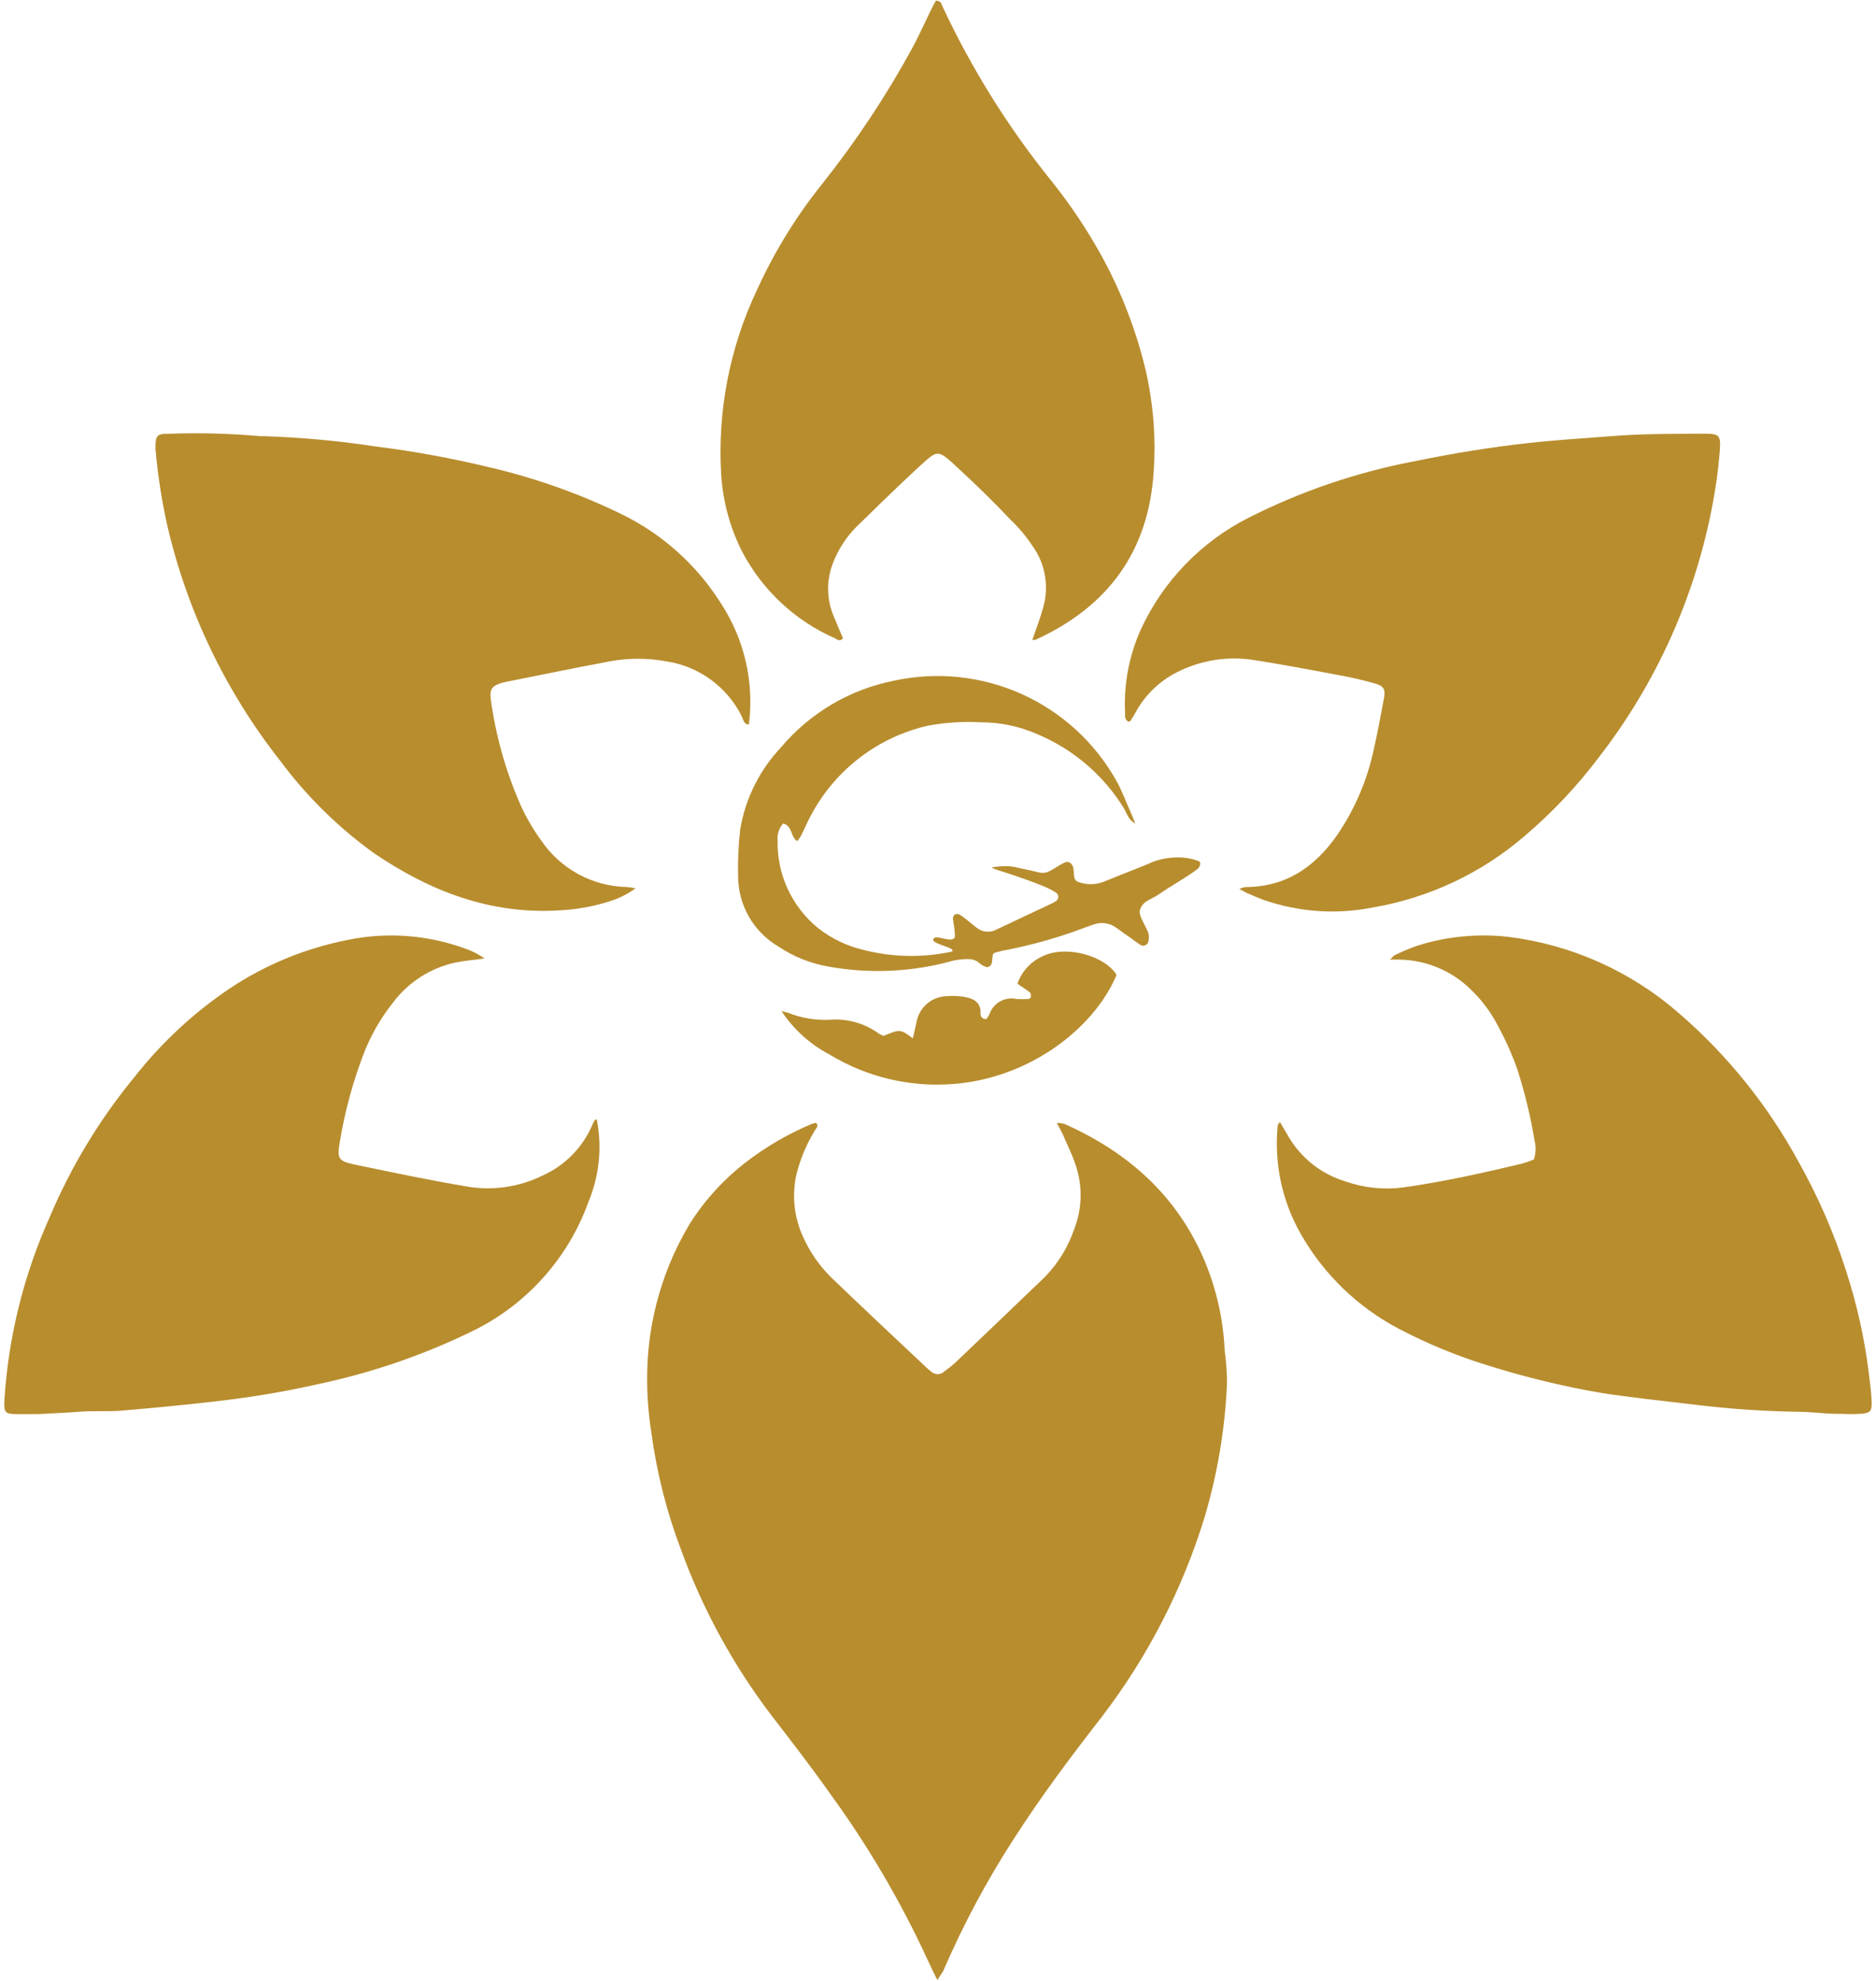
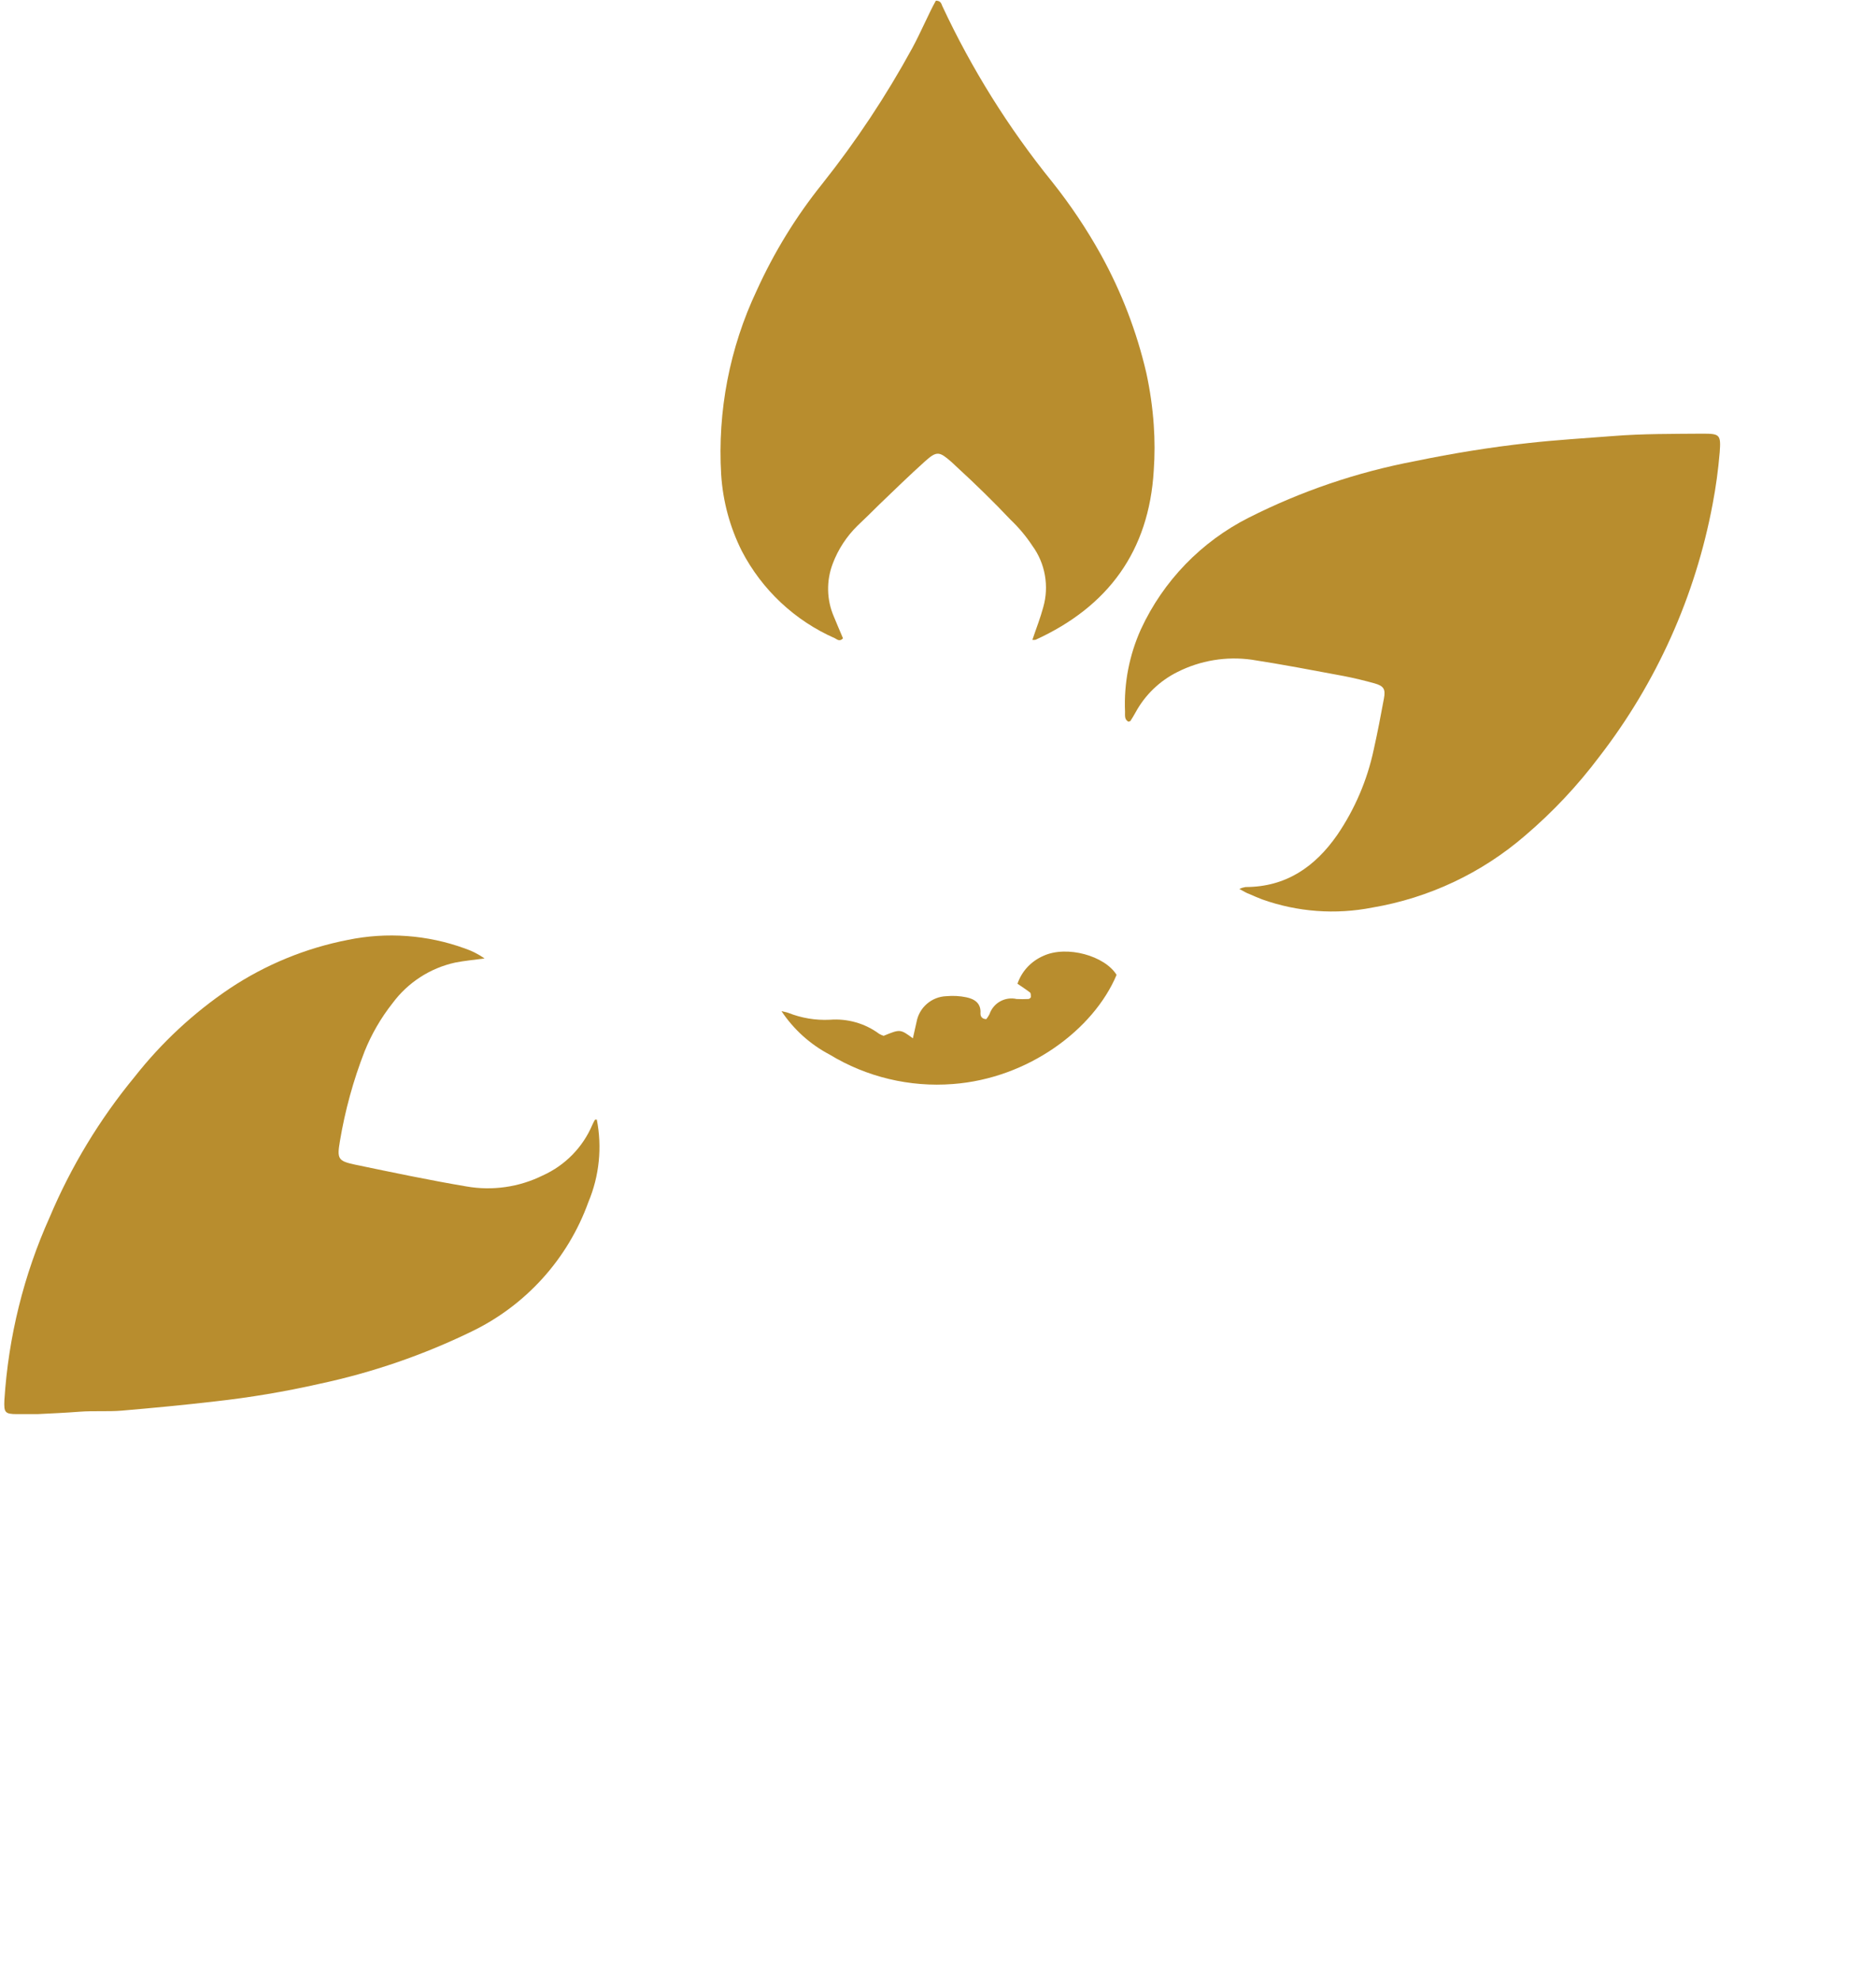
<svg xmlns="http://www.w3.org/2000/svg" width="36" height="38" viewBox="0 0 36 38" fill="none">
-   <path d="M17.987 37.984C17.905 37.814 17.847 37.699 17.794 37.582C17.281 36.47 16.659 35.411 15.939 34.421C15.582 33.916 15.205 33.426 14.828 32.938C14.082 31.965 13.488 30.882 13.069 29.729C12.792 28.999 12.6 28.24 12.497 27.466C12.433 27.059 12.408 26.647 12.422 26.235C12.455 25.257 12.738 24.304 13.243 23.465C13.535 23.007 13.906 22.605 14.338 22.276C14.716 21.988 15.13 21.749 15.568 21.564C15.598 21.554 15.629 21.545 15.66 21.539C15.719 21.6 15.66 21.642 15.639 21.683C15.479 21.943 15.36 22.226 15.285 22.521C15.193 22.926 15.237 23.35 15.411 23.727C15.544 24.025 15.733 24.295 15.968 24.522C16.569 25.1 17.179 25.67 17.786 26.241C17.811 26.265 17.836 26.286 17.861 26.304C17.878 26.322 17.899 26.337 17.922 26.346C17.944 26.356 17.969 26.361 17.993 26.361C18.018 26.361 18.043 26.356 18.065 26.346C18.088 26.337 18.108 26.322 18.125 26.304C18.199 26.253 18.269 26.197 18.335 26.137C18.907 25.59 19.481 25.046 20.05 24.497C20.302 24.24 20.493 23.929 20.61 23.589C20.771 23.182 20.779 22.73 20.631 22.318C20.564 22.123 20.471 21.939 20.39 21.75C20.363 21.692 20.329 21.637 20.279 21.541C20.329 21.541 20.379 21.548 20.427 21.56C21.63 22.096 22.562 22.912 23.096 24.139C23.319 24.658 23.453 25.21 23.494 25.772C23.494 25.892 23.517 26.009 23.526 26.128C23.541 26.279 23.547 26.431 23.544 26.582C23.504 27.427 23.363 28.263 23.125 29.074C22.702 30.466 22.032 31.772 21.148 32.928C20.555 33.69 19.977 34.461 19.456 35.273C18.932 36.082 18.477 36.934 18.096 37.819C18.071 37.856 18.044 37.894 17.987 37.984Z" fill="#B88D2E" />
  <path d="M19.811 12.275C19.888 12.046 19.964 11.856 20.02 11.647C20.077 11.447 20.087 11.238 20.051 11.034C20.015 10.83 19.933 10.637 19.811 10.47C19.691 10.288 19.55 10.12 19.392 9.97C19.074 9.633 18.724 9.291 18.359 8.956L18.265 8.868C18.026 8.659 17.98 8.644 17.748 8.852C17.45 9.12 17.163 9.4 16.874 9.677C16.735 9.816 16.595 9.952 16.455 10.085C16.246 10.29 16.083 10.539 15.98 10.813C15.855 11.141 15.862 11.505 16.001 11.827C16.057 11.967 16.118 12.103 16.177 12.245C16.118 12.312 16.068 12.271 16.024 12.245C15.254 11.907 14.623 11.316 14.235 10.57C14.006 10.113 13.872 9.615 13.839 9.105C13.767 7.888 14.001 6.673 14.522 5.571C14.854 4.84 15.276 4.152 15.779 3.526C16.428 2.71 17.005 1.84 17.505 0.925C17.593 0.764 17.67 0.597 17.75 0.431C17.829 0.266 17.888 0.14 17.959 0.013C18.053 0.013 18.064 0.071 18.083 0.117C18.646 1.322 19.353 2.454 20.19 3.488C20.541 3.928 20.855 4.397 21.128 4.889C21.521 5.601 21.814 6.364 21.998 7.156C22.069 7.484 22.117 7.816 22.14 8.15C22.161 8.442 22.161 8.736 22.14 9.028C22.048 10.57 21.267 11.636 19.872 12.273C19.852 12.276 19.831 12.277 19.811 12.275Z" fill="#B88D2E" />
-   <path d="M24.56 21.521C24.631 21.64 24.684 21.73 24.738 21.824C24.981 22.227 25.365 22.525 25.815 22.662C26.175 22.789 26.559 22.828 26.938 22.777C27.698 22.67 28.448 22.503 29.196 22.325C29.277 22.302 29.356 22.275 29.434 22.243C29.474 22.125 29.478 21.997 29.447 21.877C29.37 21.407 29.257 20.944 29.11 20.491C28.996 20.176 28.856 19.871 28.691 19.58C28.562 19.354 28.401 19.148 28.211 18.969C27.849 18.619 27.368 18.419 26.864 18.408H26.674C26.724 18.362 26.741 18.334 26.766 18.322C26.911 18.251 27.061 18.188 27.214 18.136C27.774 17.962 28.364 17.906 28.946 17.972C30.16 18.123 31.3 18.634 32.22 19.438C33.148 20.24 33.923 21.202 34.51 22.279C34.887 22.949 35.196 23.656 35.429 24.389C35.636 25.027 35.782 25.684 35.863 26.351C35.886 26.533 35.911 26.715 35.917 26.899C35.924 27.083 35.873 27.108 35.708 27.121C35.542 27.134 35.404 27.121 35.251 27.121C35.015 27.121 34.778 27.085 34.539 27.083C33.879 27.074 33.22 27.03 32.564 26.951C31.936 26.874 31.307 26.813 30.695 26.715C29.97 26.589 29.255 26.415 28.553 26.194C27.962 26.013 27.39 25.777 26.843 25.49C26.053 25.075 25.398 24.441 24.958 23.665C24.602 23.038 24.449 22.317 24.518 21.6C24.516 21.581 24.533 21.567 24.56 21.521Z" fill="#B88D2E" />
  <path d="M9.299 18.386C9.089 18.415 8.911 18.43 8.735 18.465C8.253 18.571 7.826 18.848 7.533 19.244C7.31 19.526 7.129 19.839 6.995 20.172C6.779 20.727 6.621 21.303 6.523 21.891C6.465 22.228 6.486 22.272 6.812 22.341C7.522 22.489 8.232 22.638 8.947 22.759C9.445 22.847 9.959 22.774 10.413 22.55C10.843 22.357 11.185 22.009 11.368 21.575C11.383 21.545 11.395 21.516 11.412 21.489C11.429 21.461 11.431 21.489 11.452 21.474C11.557 22.007 11.501 22.558 11.291 23.059C10.898 24.149 10.092 25.041 9.047 25.544C8.121 25.994 7.143 26.33 6.136 26.545C5.47 26.696 4.797 26.809 4.119 26.884C3.526 26.953 2.933 27.009 2.34 27.06C2.072 27.083 1.8 27.06 1.527 27.081C1.255 27.102 0.987 27.114 0.717 27.127C0.587 27.127 0.457 27.127 0.327 27.127C0.093 27.127 0.074 27.095 0.084 26.861C0.161 25.647 0.455 24.457 0.954 23.348C1.363 22.378 1.912 21.472 2.581 20.66C3.098 20.002 3.714 19.429 4.408 18.962C5.095 18.504 5.866 18.188 6.676 18.03C7.424 17.876 8.2 17.933 8.917 18.193C9.053 18.239 9.181 18.304 9.299 18.386Z" fill="#B88D2E" />
-   <path d="M12.195 17.041C12.035 17.158 11.855 17.246 11.665 17.3C11.365 17.393 11.055 17.448 10.741 17.463C9.411 17.547 8.25 17.095 7.18 16.369C6.492 15.874 5.885 15.277 5.379 14.597C4.329 13.264 3.587 11.716 3.206 10.063C3.101 9.587 3.027 9.105 2.984 8.62V8.587C2.984 8.358 3.005 8.319 3.24 8.321C3.825 8.3 4.41 8.315 4.993 8.367C5.015 8.369 5.037 8.369 5.058 8.367C5.771 8.39 6.483 8.455 7.188 8.562C7.93 8.654 8.665 8.789 9.392 8.964C10.268 9.168 11.119 9.47 11.929 9.864C12.712 10.246 13.373 10.84 13.837 11.578C14.28 12.256 14.47 13.067 14.375 13.871C14.375 13.871 14.375 13.888 14.354 13.9C14.268 13.881 14.262 13.796 14.231 13.735C14.092 13.458 13.889 13.219 13.639 13.037C13.389 12.855 13.1 12.735 12.794 12.688C12.409 12.616 12.014 12.62 11.631 12.7C11.015 12.816 10.399 12.943 9.784 13.065C9.731 13.077 9.677 13.086 9.627 13.1C9.44 13.159 9.396 13.218 9.417 13.408C9.51 14.095 9.697 14.767 9.972 15.403C10.084 15.66 10.225 15.904 10.391 16.13C10.573 16.397 10.816 16.616 11.1 16.77C11.383 16.924 11.7 17.008 12.023 17.015C12.081 17.02 12.138 17.028 12.195 17.041Z" fill="#B88D2E" />
  <path d="M23.782 17.052C23.82 17.035 23.86 17.023 23.901 17.016C24.679 17.016 25.236 16.627 25.661 16.017C25.998 15.523 26.236 14.968 26.361 14.382C26.434 14.056 26.497 13.727 26.558 13.396C26.589 13.223 26.558 13.16 26.377 13.109C26.197 13.059 25.979 13.005 25.778 12.967C25.192 12.858 24.607 12.745 24.019 12.655C23.532 12.587 23.036 12.669 22.597 12.89C22.254 13.06 21.972 13.332 21.79 13.668C21.759 13.725 21.725 13.779 21.69 13.834C21.69 13.834 21.671 13.834 21.658 13.846C21.572 13.805 21.591 13.719 21.589 13.65C21.566 13.106 21.671 12.565 21.895 12.069C22.323 11.144 23.052 10.391 23.962 9.931C24.969 9.422 26.042 9.057 27.15 8.847C27.871 8.698 28.598 8.579 29.331 8.499C29.869 8.439 30.408 8.407 30.948 8.365C31.522 8.319 32.096 8.324 32.67 8.319C33.001 8.319 33.026 8.336 33.001 8.673C32.973 9.008 32.928 9.34 32.865 9.67C32.534 11.435 31.789 13.096 30.69 14.516C30.273 15.071 29.796 15.578 29.268 16.028C28.435 16.748 27.421 17.226 26.335 17.41C25.629 17.549 24.898 17.495 24.22 17.253C24.138 17.221 24.059 17.188 23.979 17.152C23.918 17.131 23.874 17.102 23.782 17.052Z" fill="#B88D2E" />
-   <path d="M21.789 15.795C21.667 15.744 21.631 15.623 21.579 15.524C21.187 14.879 20.6 14.374 19.903 14.082C19.564 13.934 19.199 13.857 18.829 13.856C18.483 13.836 18.136 13.859 17.796 13.923C17.335 14.03 16.901 14.232 16.523 14.516C16.145 14.8 15.83 15.16 15.599 15.573C15.513 15.721 15.446 15.883 15.368 16.038C15.348 16.072 15.325 16.105 15.299 16.136C15.163 16.05 15.213 15.847 15.029 15.797C14.989 15.84 14.96 15.892 14.941 15.948C14.923 16.003 14.916 16.063 14.922 16.121C14.915 16.44 14.98 16.756 15.113 17.047C15.246 17.337 15.443 17.593 15.689 17.796C15.953 18.006 16.261 18.153 16.59 18.227C17.139 18.365 17.712 18.374 18.265 18.255C18.383 18.175 17.783 18.102 17.93 17.992C17.992 17.934 18.357 18.136 18.324 17.922C18.324 17.872 18.297 17.687 18.286 17.624C18.286 17.609 18.289 17.593 18.296 17.579C18.302 17.565 18.312 17.553 18.324 17.543C18.338 17.537 18.354 17.533 18.369 17.533C18.384 17.533 18.4 17.537 18.414 17.543C18.468 17.578 18.52 17.616 18.569 17.658C18.63 17.706 18.684 17.756 18.747 17.8C18.798 17.841 18.86 17.865 18.925 17.872C18.99 17.878 19.056 17.866 19.114 17.836C19.476 17.662 19.838 17.495 20.201 17.323C20.22 17.313 20.239 17.302 20.257 17.289C20.272 17.282 20.284 17.27 20.293 17.257C20.302 17.243 20.307 17.227 20.308 17.211C20.309 17.194 20.306 17.178 20.299 17.163C20.292 17.148 20.281 17.136 20.268 17.126C20.196 17.079 20.119 17.039 20.04 17.007C19.809 16.91 19.55 16.823 19.312 16.743C19.249 16.722 19.064 16.672 19.028 16.641C19.255 16.598 19.432 16.618 19.516 16.641C19.6 16.664 19.755 16.691 19.862 16.718C19.957 16.744 20.037 16.761 20.125 16.718C20.222 16.674 20.357 16.573 20.441 16.542C20.524 16.511 20.566 16.581 20.577 16.598C20.637 16.696 20.563 16.877 20.693 16.919C20.846 16.975 21.015 16.975 21.169 16.919C21.409 16.82 21.652 16.726 21.893 16.63C21.962 16.603 22.034 16.573 22.103 16.542C22.371 16.432 22.734 16.41 23.002 16.52C23.057 16.542 23.031 16.613 22.988 16.664C22.793 16.817 22.442 17.011 22.239 17.155C22.178 17.199 22.105 17.227 22.042 17.268C22.002 17.286 21.966 17.312 21.937 17.345C21.908 17.378 21.887 17.416 21.875 17.458C21.839 17.581 22.022 17.801 22.042 17.926C22.05 17.974 22.047 18.023 22.035 18.07C22.027 18.095 22.009 18.117 21.985 18.129C21.961 18.142 21.933 18.145 21.907 18.137C21.83 18.098 21.705 17.993 21.632 17.947C21.569 17.907 21.483 17.838 21.42 17.796C21.358 17.751 21.287 17.721 21.211 17.711C21.135 17.7 21.058 17.709 20.986 17.735C20.926 17.758 20.863 17.775 20.802 17.8C20.326 17.98 19.835 18.12 19.336 18.219C19.251 18.233 19.167 18.253 19.084 18.278C19 18.317 19.099 18.531 18.94 18.554C18.716 18.49 18.824 18.337 18.305 18.424C17.521 18.647 16.696 18.687 15.894 18.541C15.551 18.481 15.224 18.35 14.935 18.156C14.7 18.017 14.506 17.82 14.37 17.583C14.235 17.346 14.164 17.078 14.164 16.806C14.157 16.507 14.17 16.209 14.204 15.912C14.303 15.32 14.576 14.771 14.989 14.335C15.546 13.674 16.313 13.223 17.162 13.056C17.984 12.879 18.841 12.97 19.608 13.315C20.375 13.661 21.011 14.243 21.422 14.976C21.523 15.154 21.594 15.349 21.678 15.537C21.717 15.625 21.753 15.717 21.791 15.807L21.789 15.795Z" fill="#B88D2E" />
  <path d="M14.996 19.396C15.049 19.411 15.09 19.415 15.128 19.43C15.38 19.53 15.651 19.575 15.922 19.562C16.261 19.535 16.598 19.63 16.871 19.832C16.898 19.848 16.927 19.861 16.957 19.87C17.275 19.74 17.275 19.74 17.518 19.918C17.543 19.807 17.564 19.708 17.589 19.602C17.614 19.467 17.684 19.345 17.788 19.256C17.892 19.166 18.022 19.115 18.159 19.11C18.288 19.098 18.418 19.105 18.544 19.131C18.7 19.164 18.829 19.244 18.815 19.44C18.815 19.497 18.84 19.545 18.926 19.551C18.95 19.521 18.971 19.489 18.988 19.455C19.024 19.351 19.096 19.263 19.192 19.21C19.288 19.156 19.401 19.14 19.508 19.164C19.583 19.168 19.659 19.168 19.734 19.164C19.745 19.163 19.754 19.159 19.763 19.152C19.771 19.146 19.778 19.138 19.782 19.128C19.782 19.101 19.782 19.055 19.77 19.043C19.697 18.984 19.615 18.934 19.525 18.871C19.566 18.752 19.631 18.643 19.716 18.552C19.802 18.46 19.906 18.387 20.021 18.337C20.474 18.128 21.203 18.337 21.427 18.701C20.987 19.748 19.732 20.688 18.285 20.795C17.457 20.859 16.629 20.661 15.92 20.23C15.547 20.034 15.229 19.747 14.996 19.396Z" fill="#B88D2E" />
</svg>